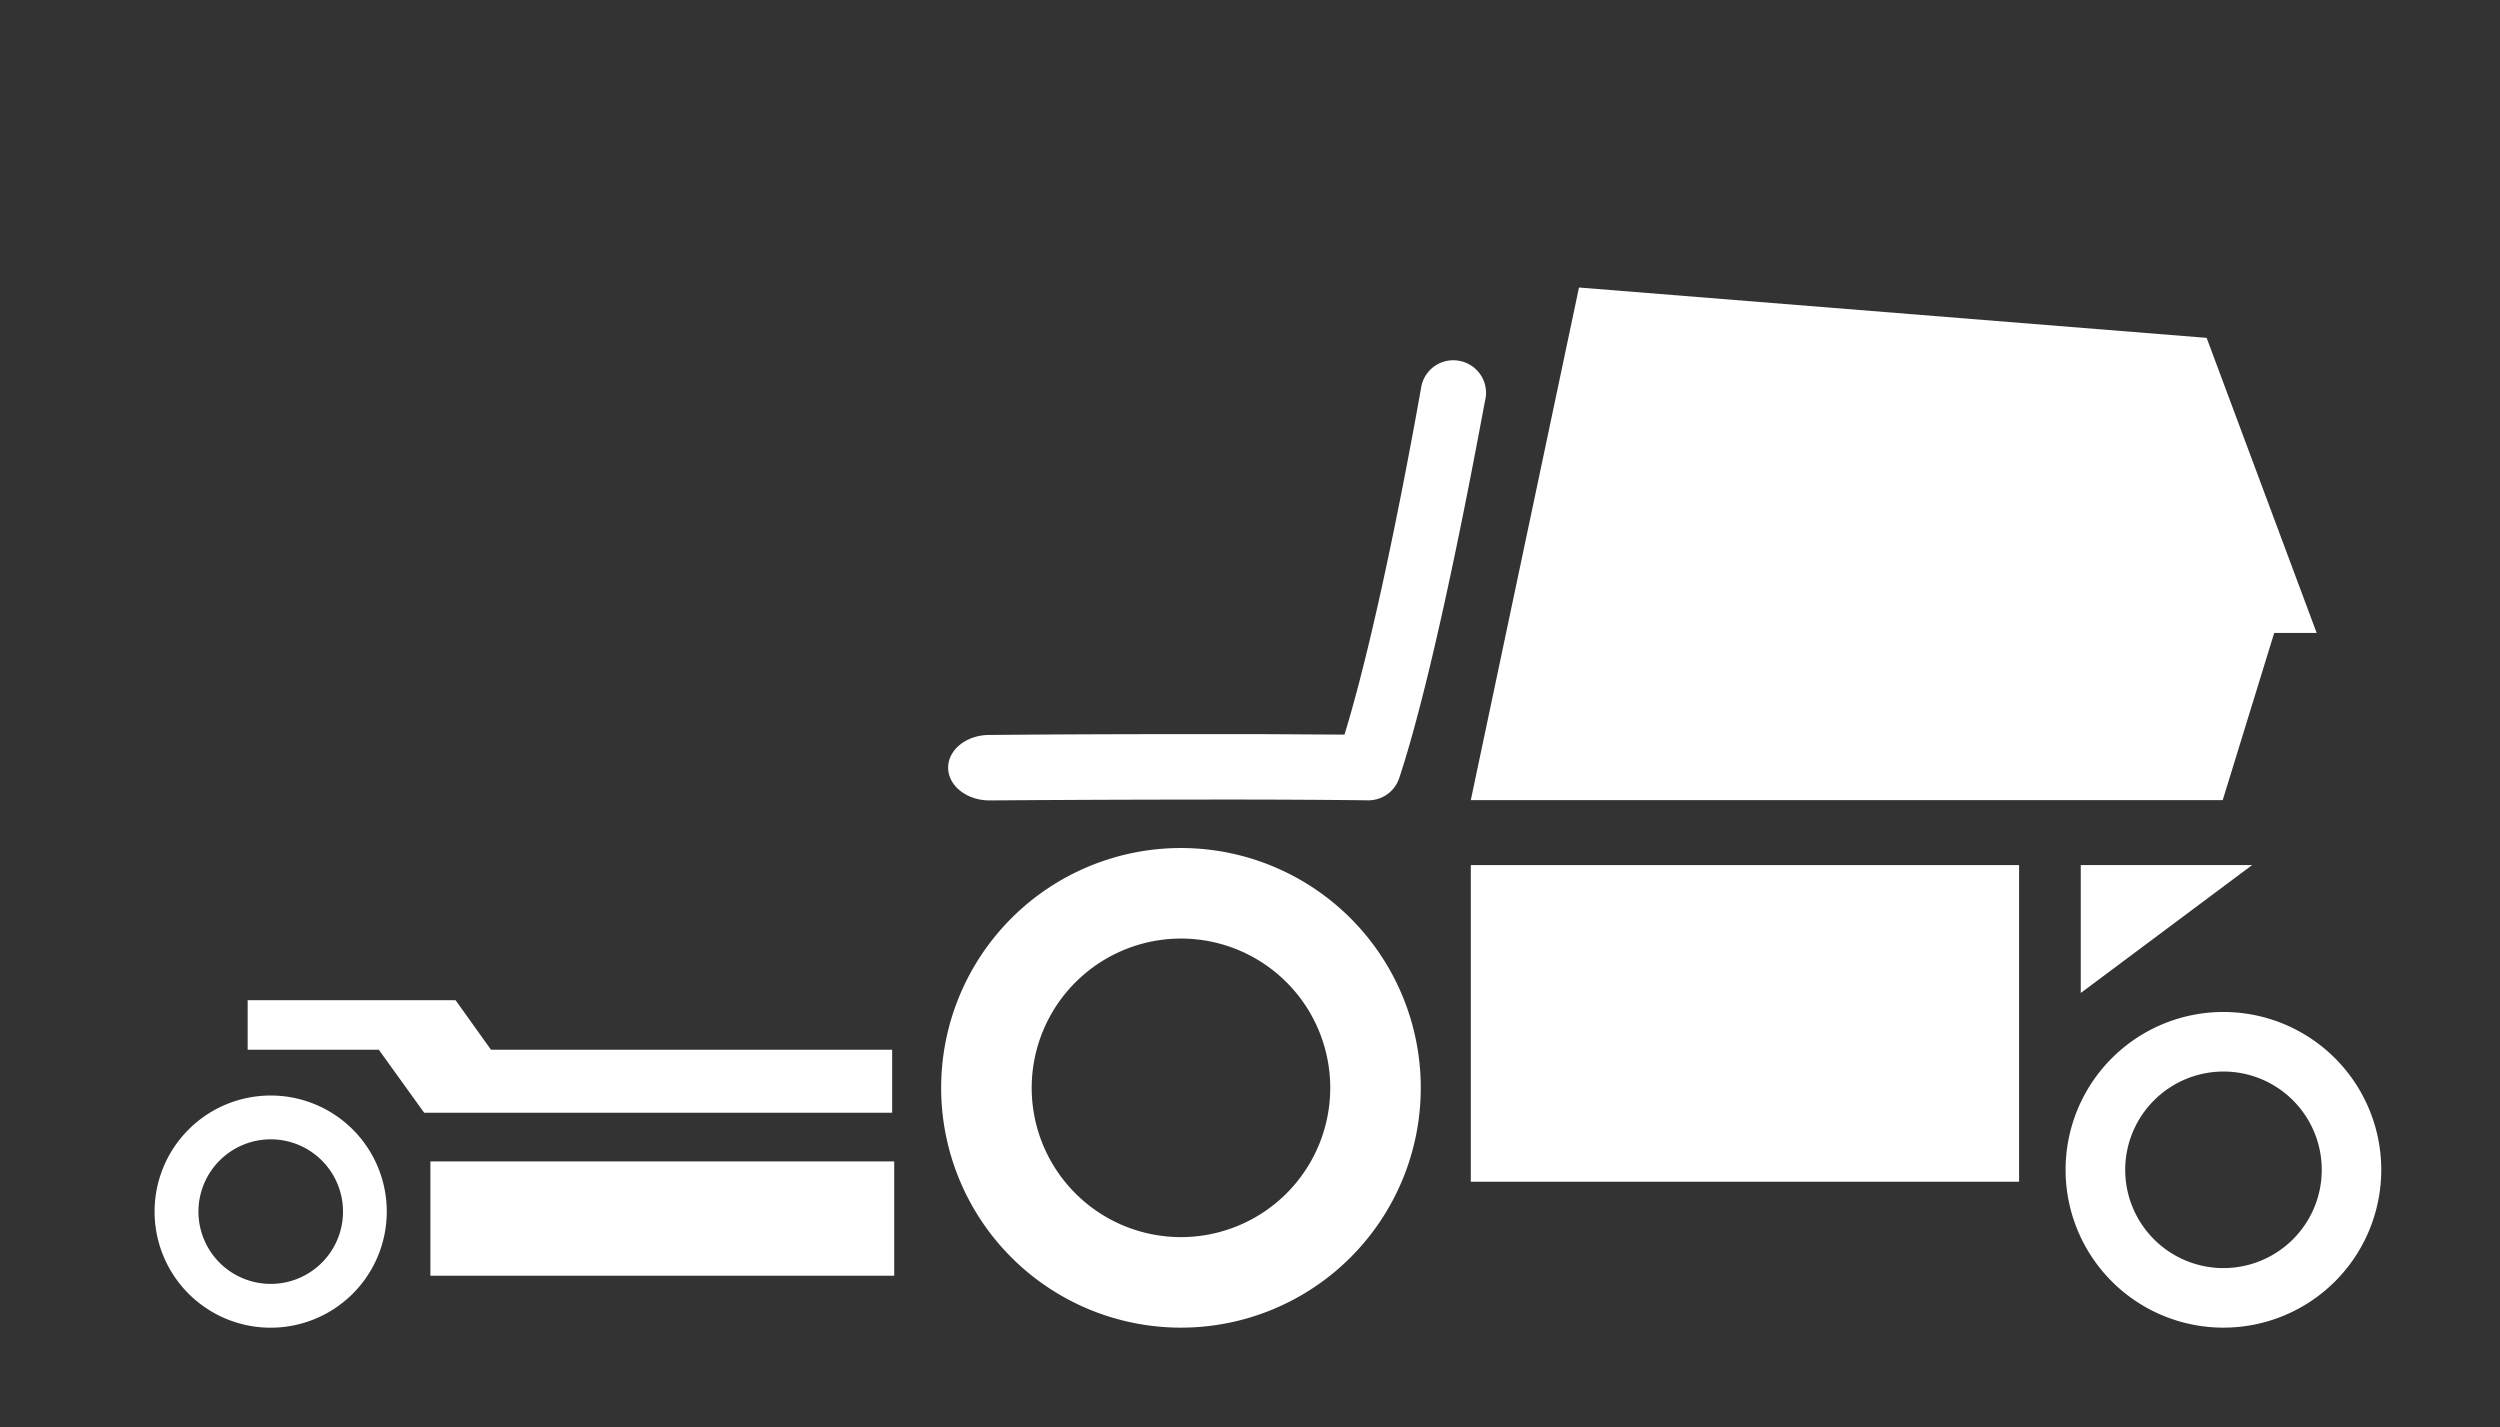
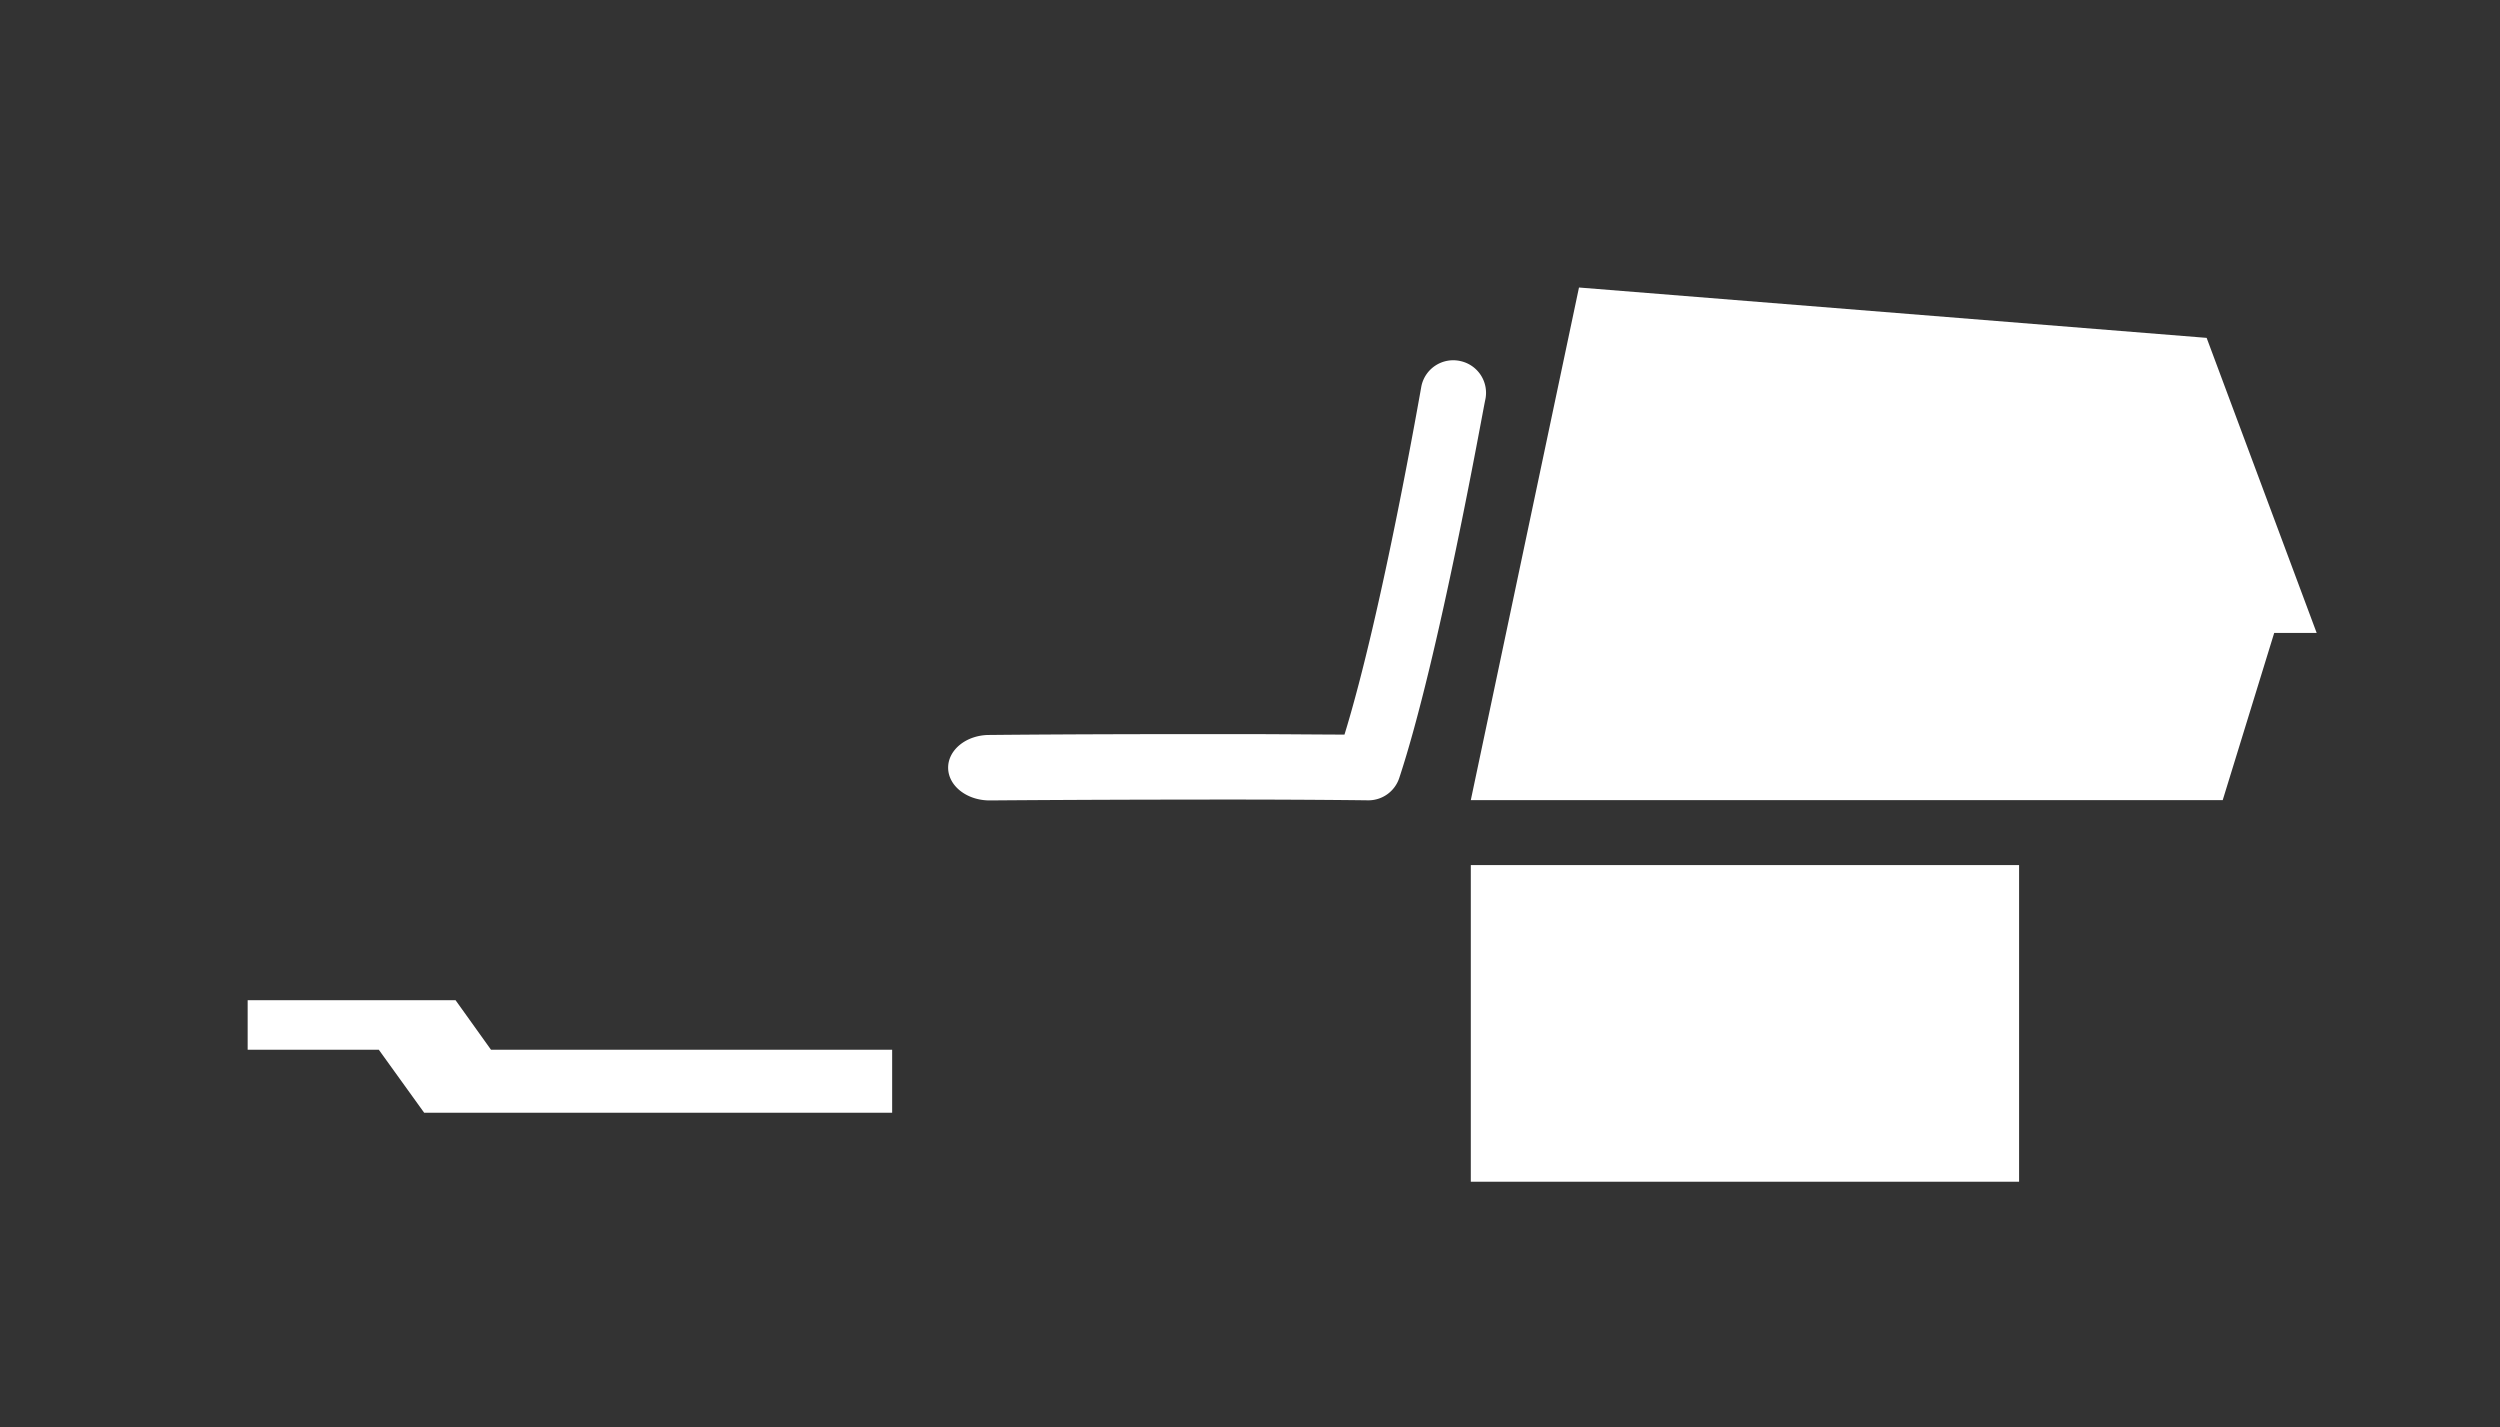
<svg xmlns="http://www.w3.org/2000/svg" viewBox="0 0 461.72 263.56">
  <rect x="0" y="0" width="461.72" height="263.56" fill="#333333" stroke="none" />
  <defs>
    <style>.cls-1{fill:#fff;}</style>
  </defs>
  <title>icon-ms-mc</title>
  <g id="_7b_GHS" data-name="7b GHS">
-     <path class="cls-1" d="M50,210.42a13.35,13.35,0,1,1-13.35,13.34A13.36,13.36,0,0,1,50,210.42m0-8.09a21.44,21.44,0,1,0,21.43,21.43A21.43,21.43,0,0,0,50,202.33" />
-     <path class="cls-1" d="M410.64,197.9a18.15,18.15,0,1,1-18.14,18.15,18.17,18.17,0,0,1,18.14-18.15m0-11a29.15,29.15,0,1,0,29.15,29.15,29.16,29.16,0,0,0-29.15-29.15" />
-     <rect class="cls-1" x="79.49" y="214.5" width="85.66" height="21.11" />
    <rect class="cls-1" x="271.64" y="159.77" width="101.26" height="58.48" />
    <polygon class="cls-1" points="164.77 193.87 90.68 193.87 84.14 184.73 45.74 184.73 45.74 193.87 69.96 193.87 78.34 205.51 164.77 205.51 164.77 193.87" />
    <polygon class="cls-1" points="291.62 53.1 407.54 62.4 427.86 116.89 420.02 116.89 410.51 147.77 271.64 147.77 291.62 53.1" />
    <path class="cls-1" d="M269.74,66.69a6,6,0,0,0-7.21,4.56c-.1.44-7.19,41.6-14.22,64.42-3.92,0-10.24-.07-18.14-.09v0c-14.18,0-30.62,0-47.47.16-4.23,0-7.63,2.76-7.59,6.09s3.46,6,7.66,6h.07c15.69-.12,31-.16,44.5-.16v0c15,0,25.12.14,25.31.14a6,6,0,0,0,5.78-4.14c7.3-22.06,15.43-67.79,15.86-69.73A6,6,0,0,0,269.74,66.69Z" />
-     <path class="cls-1" d="M218.11,173.34a27.57,27.57,0,1,1-27.57,27.57,27.6,27.6,0,0,1,27.57-27.57m0-16.72a44.29,44.29,0,1,0,44.29,44.29,44.29,44.29,0,0,0-44.29-44.29" />
-     <polygon class="cls-1" points="384.29 183.39 384.29 159.77 415.94 159.77 384.29 183.39" />
  </g>
</svg>